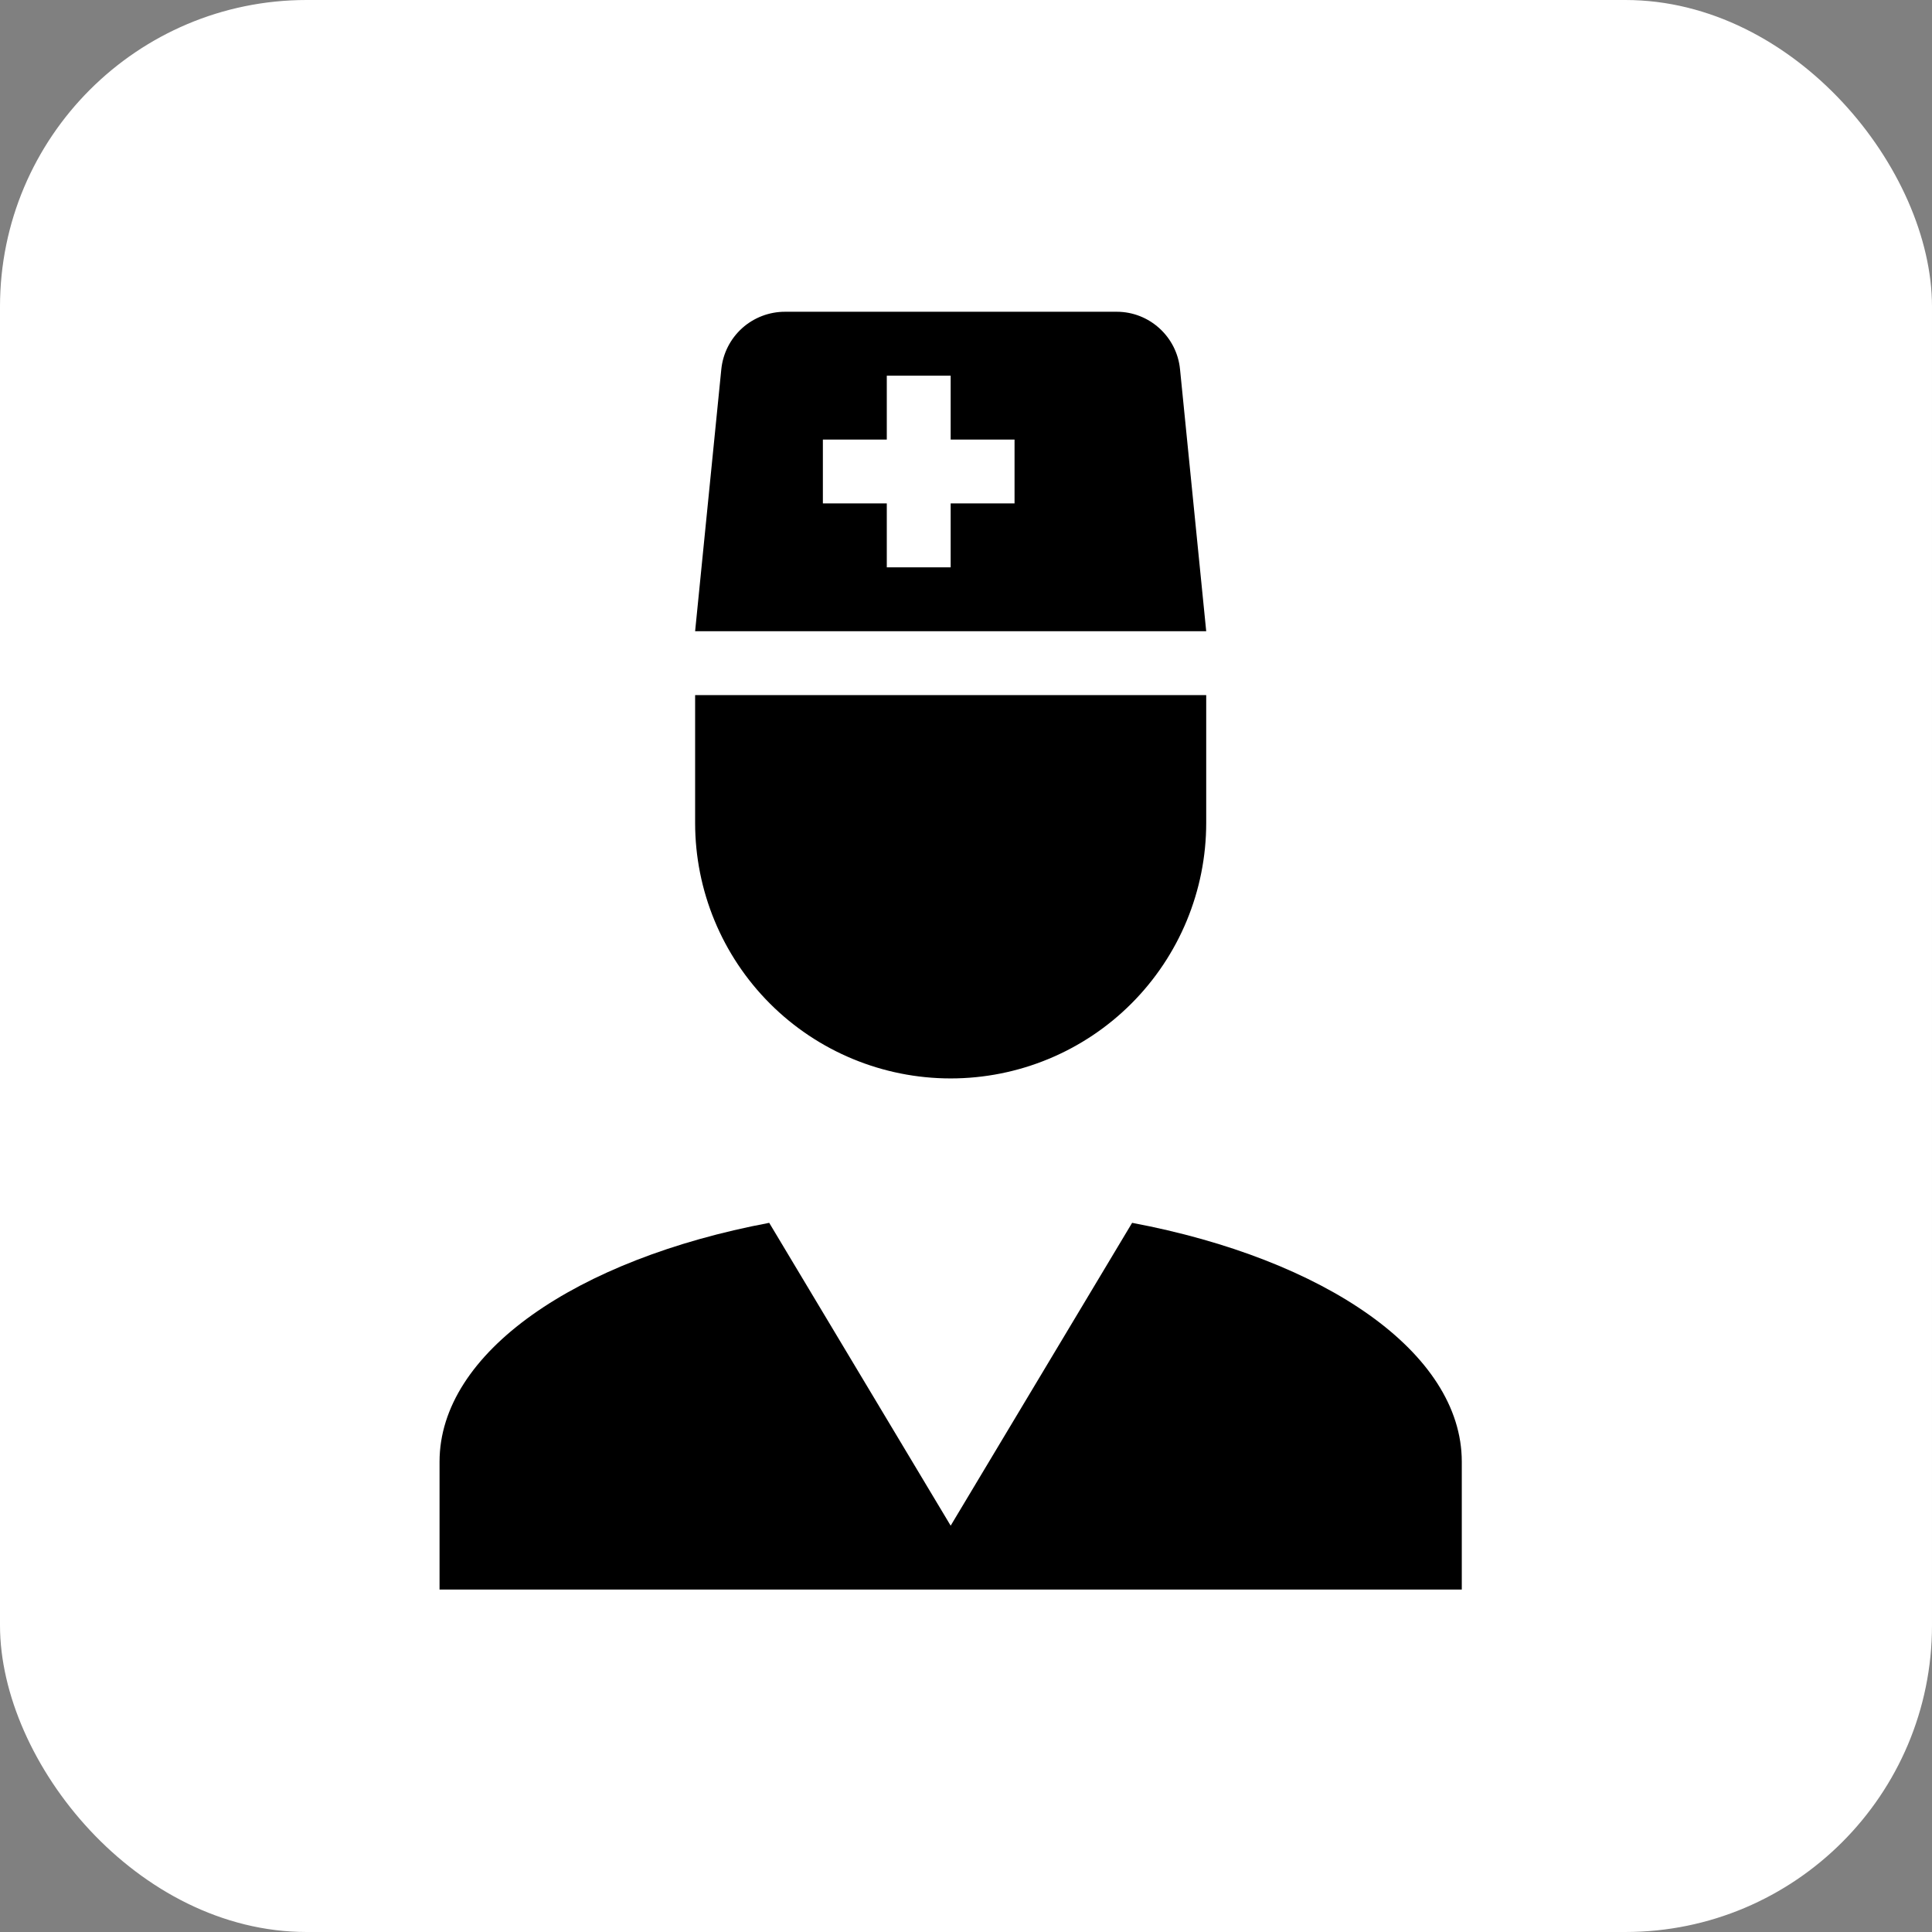
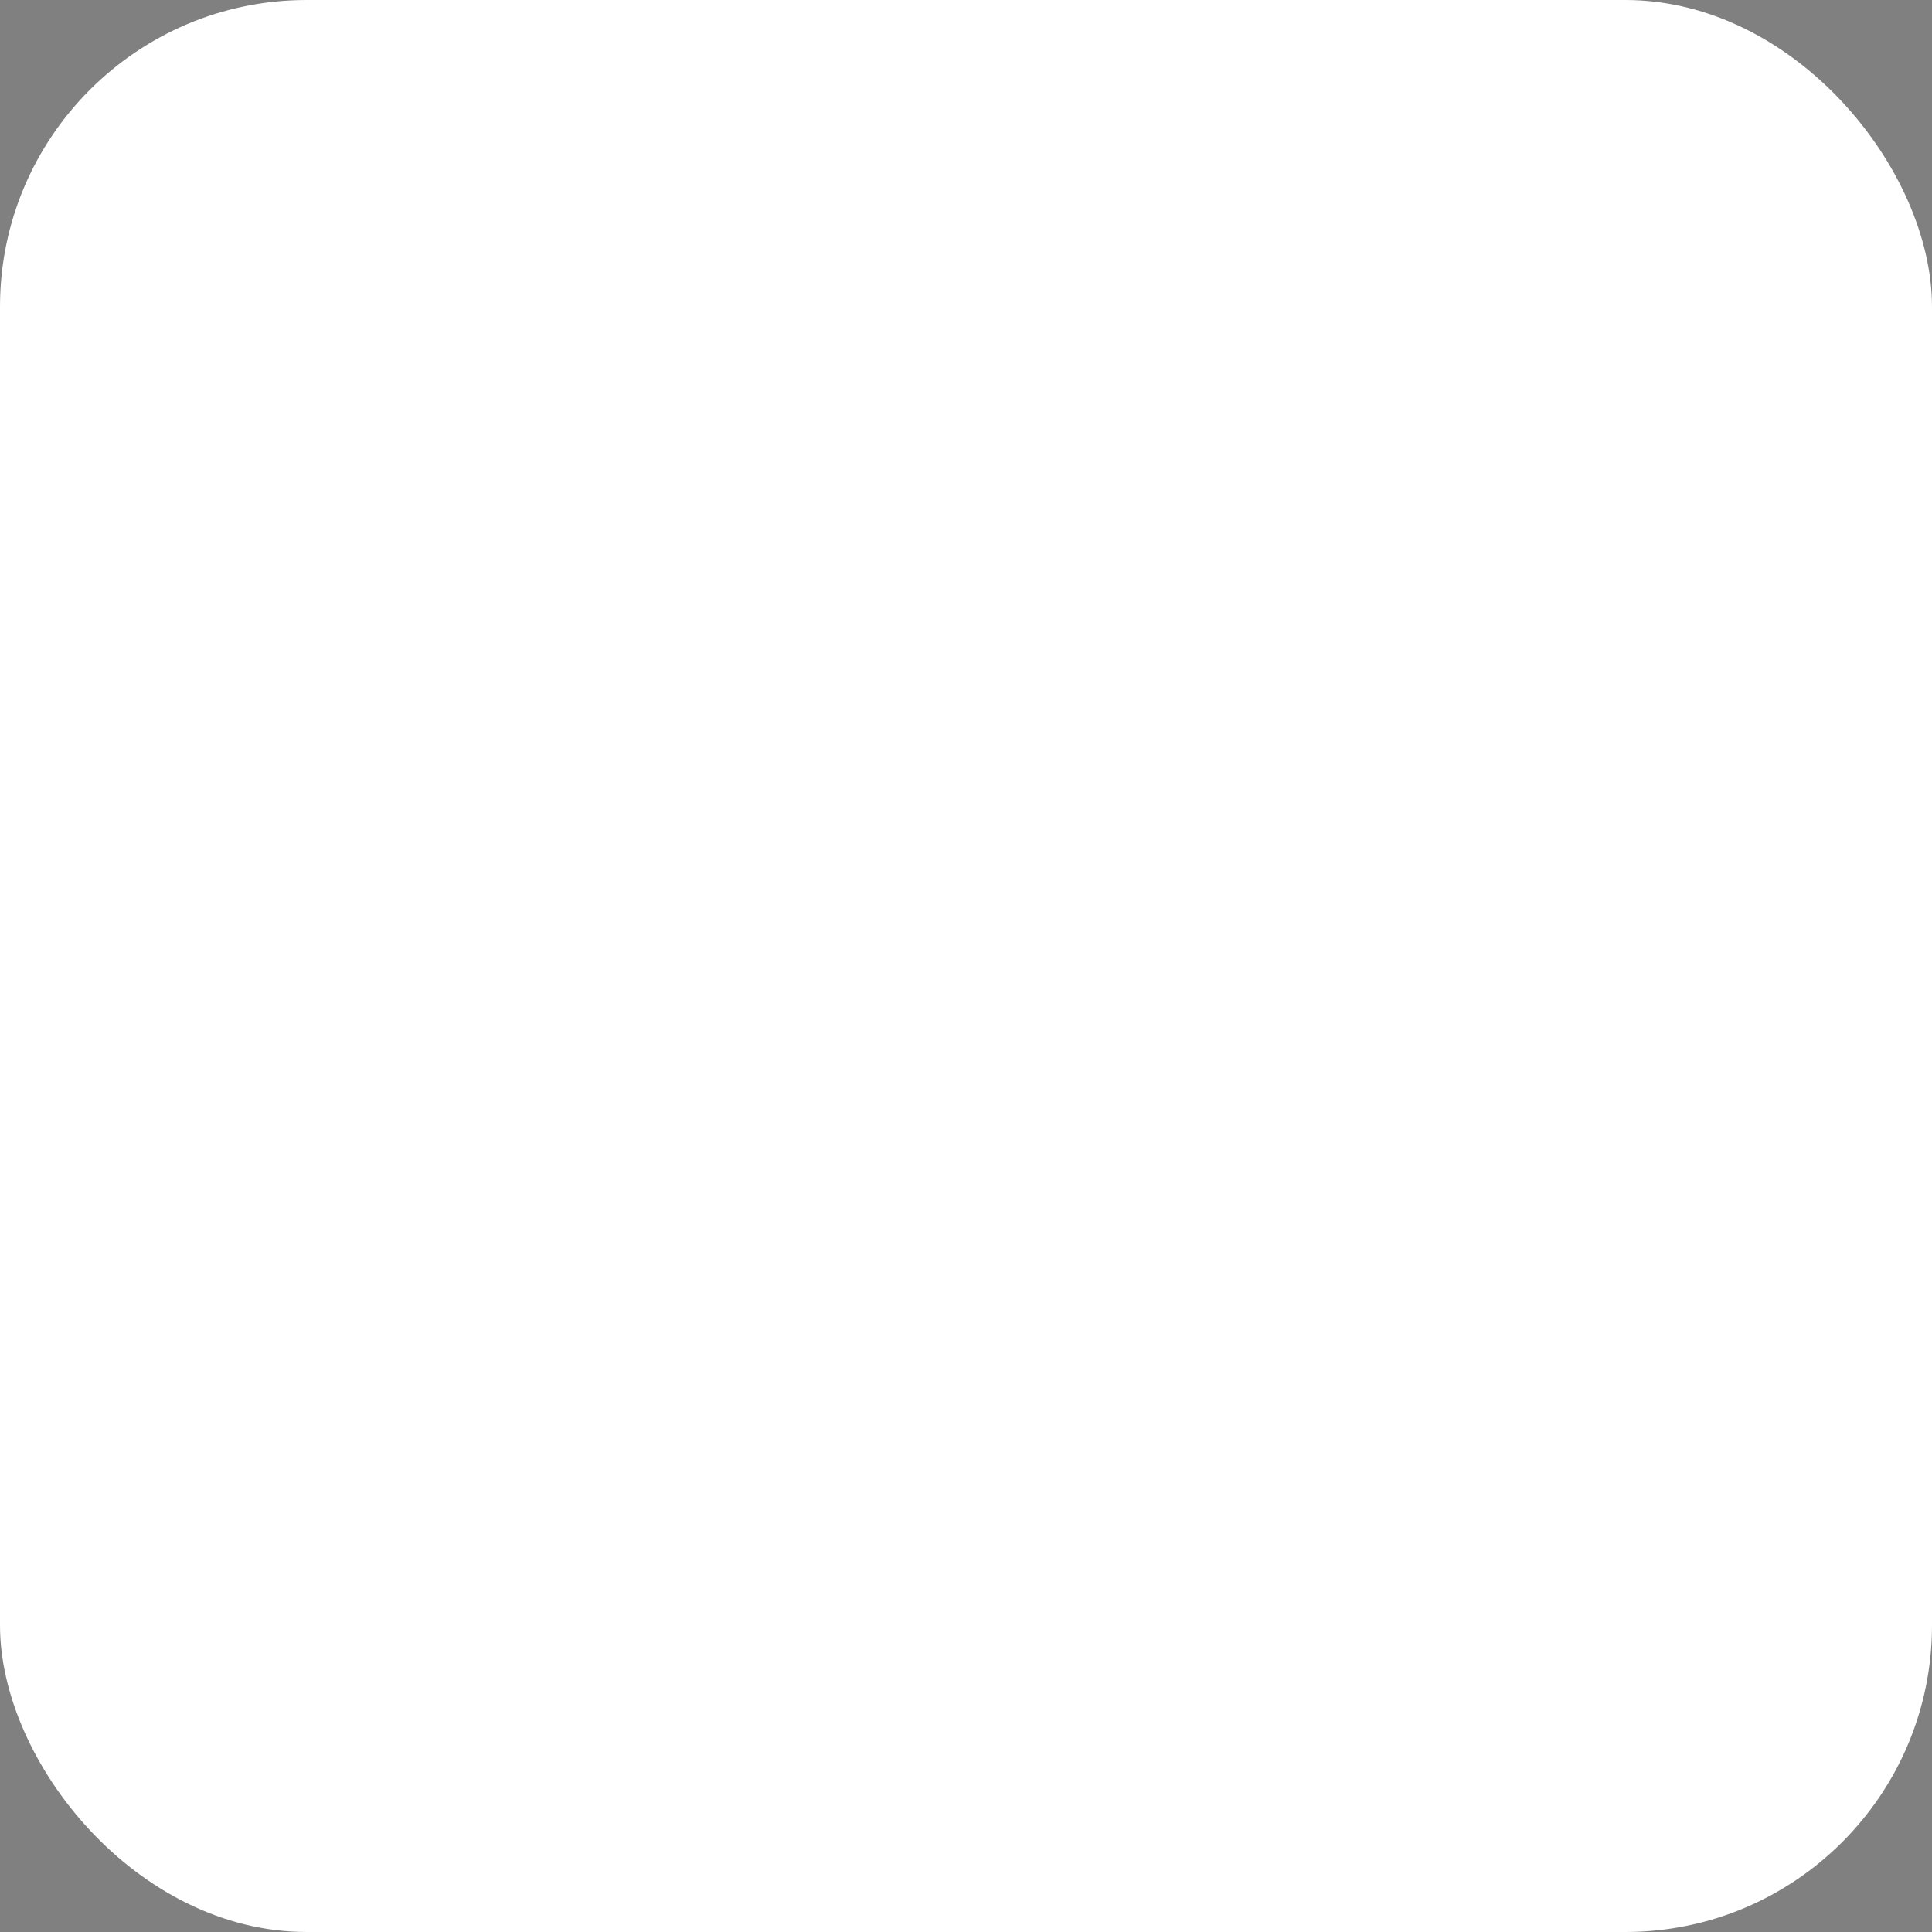
<svg xmlns="http://www.w3.org/2000/svg" width="63" height="63" viewBox="0 0 63 63" fill="none">
  <rect x="0" y="0" width="63" height="63" fill="#808080" stroke="none" />
  <rect width="63" height="63" rx="10" fill="white" />
-   <path d="M36.917 39.875C43.208 41.062 47.667 44.104 47.667 47.666V51.833H14.333V47.666C14.333 44.104 18.792 41.062 25.083 39.875L31 49.75L36.917 39.875ZM22.667 22.666H39.333V26.833C39.333 29.043 38.455 31.163 36.892 32.726C35.33 34.289 33.21 35.166 31 35.166C28.79 35.166 26.67 34.289 25.107 32.726C23.545 31.163 22.667 29.043 22.667 26.833V22.666ZM22.667 20.583L23.521 12.041C23.573 11.526 23.815 11.048 24.2 10.701C24.585 10.355 25.086 10.164 25.604 10.166H36.417C37.479 10.166 38.375 10.979 38.479 12.041L39.333 20.583H22.667ZM31 12.25H28.917V14.333H26.833V16.416H28.917V18.5H31V16.416H33.083V14.333H31V12.25Z" fill="black" />
</svg>